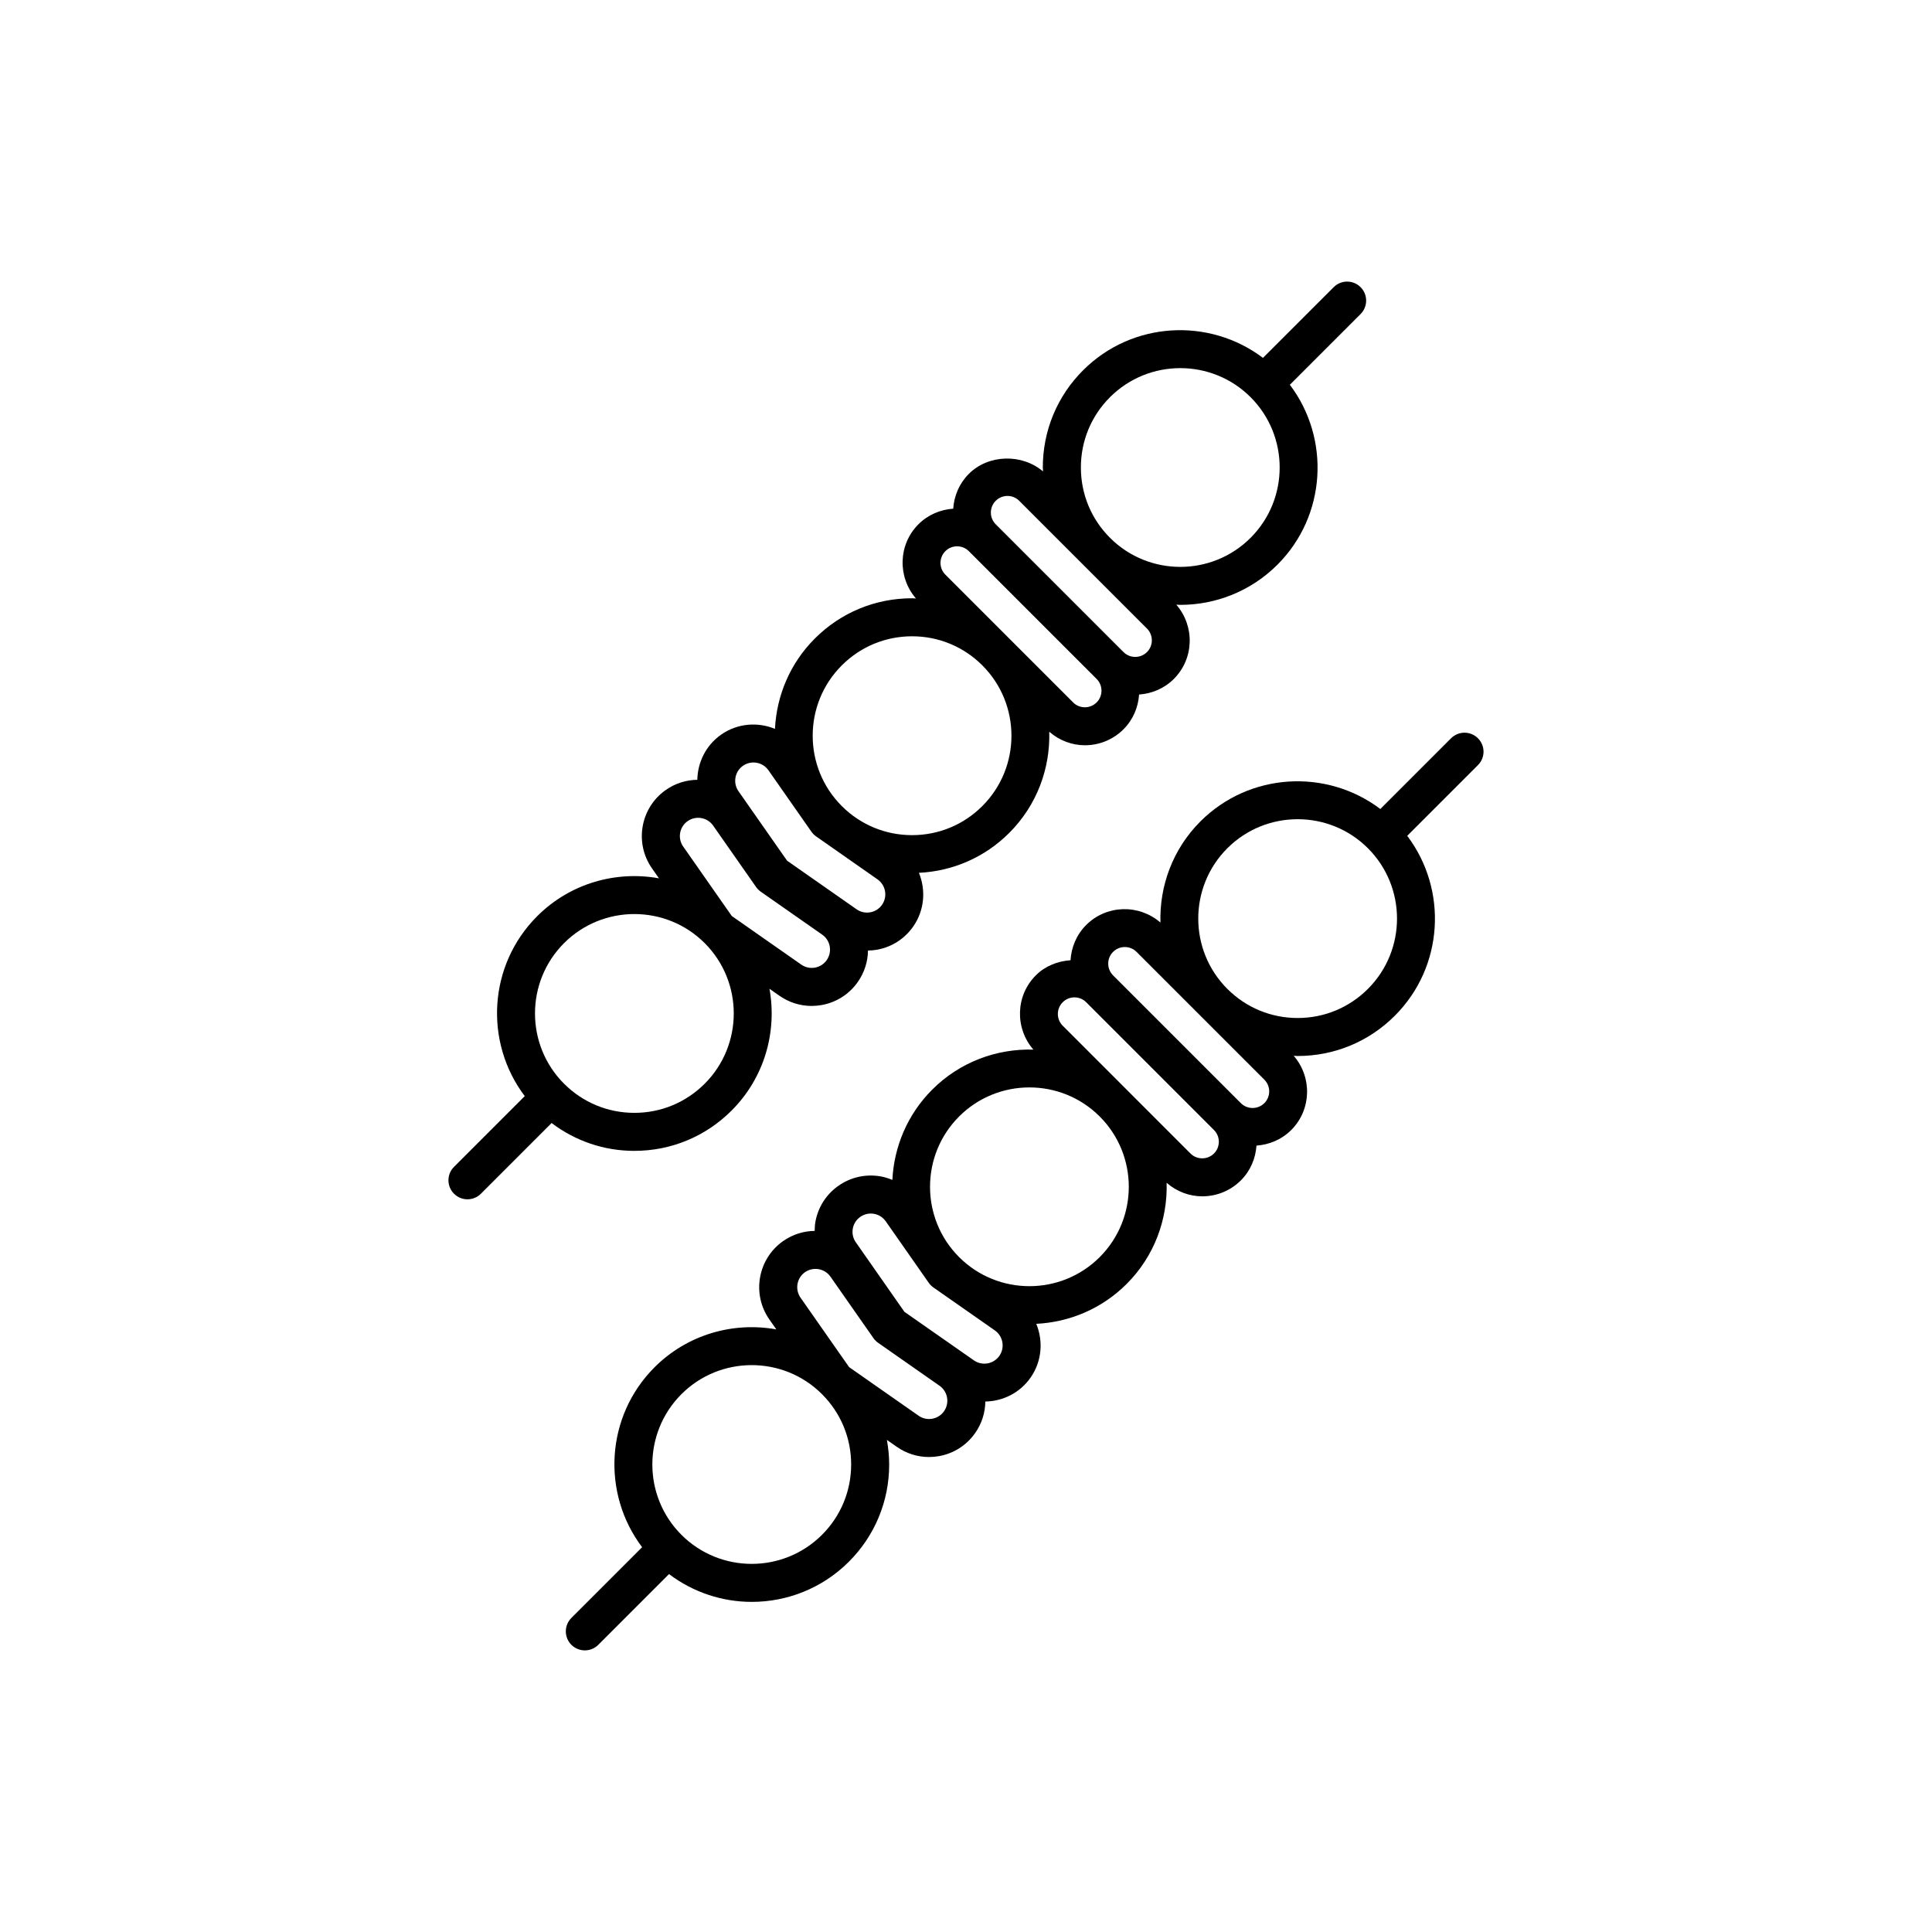
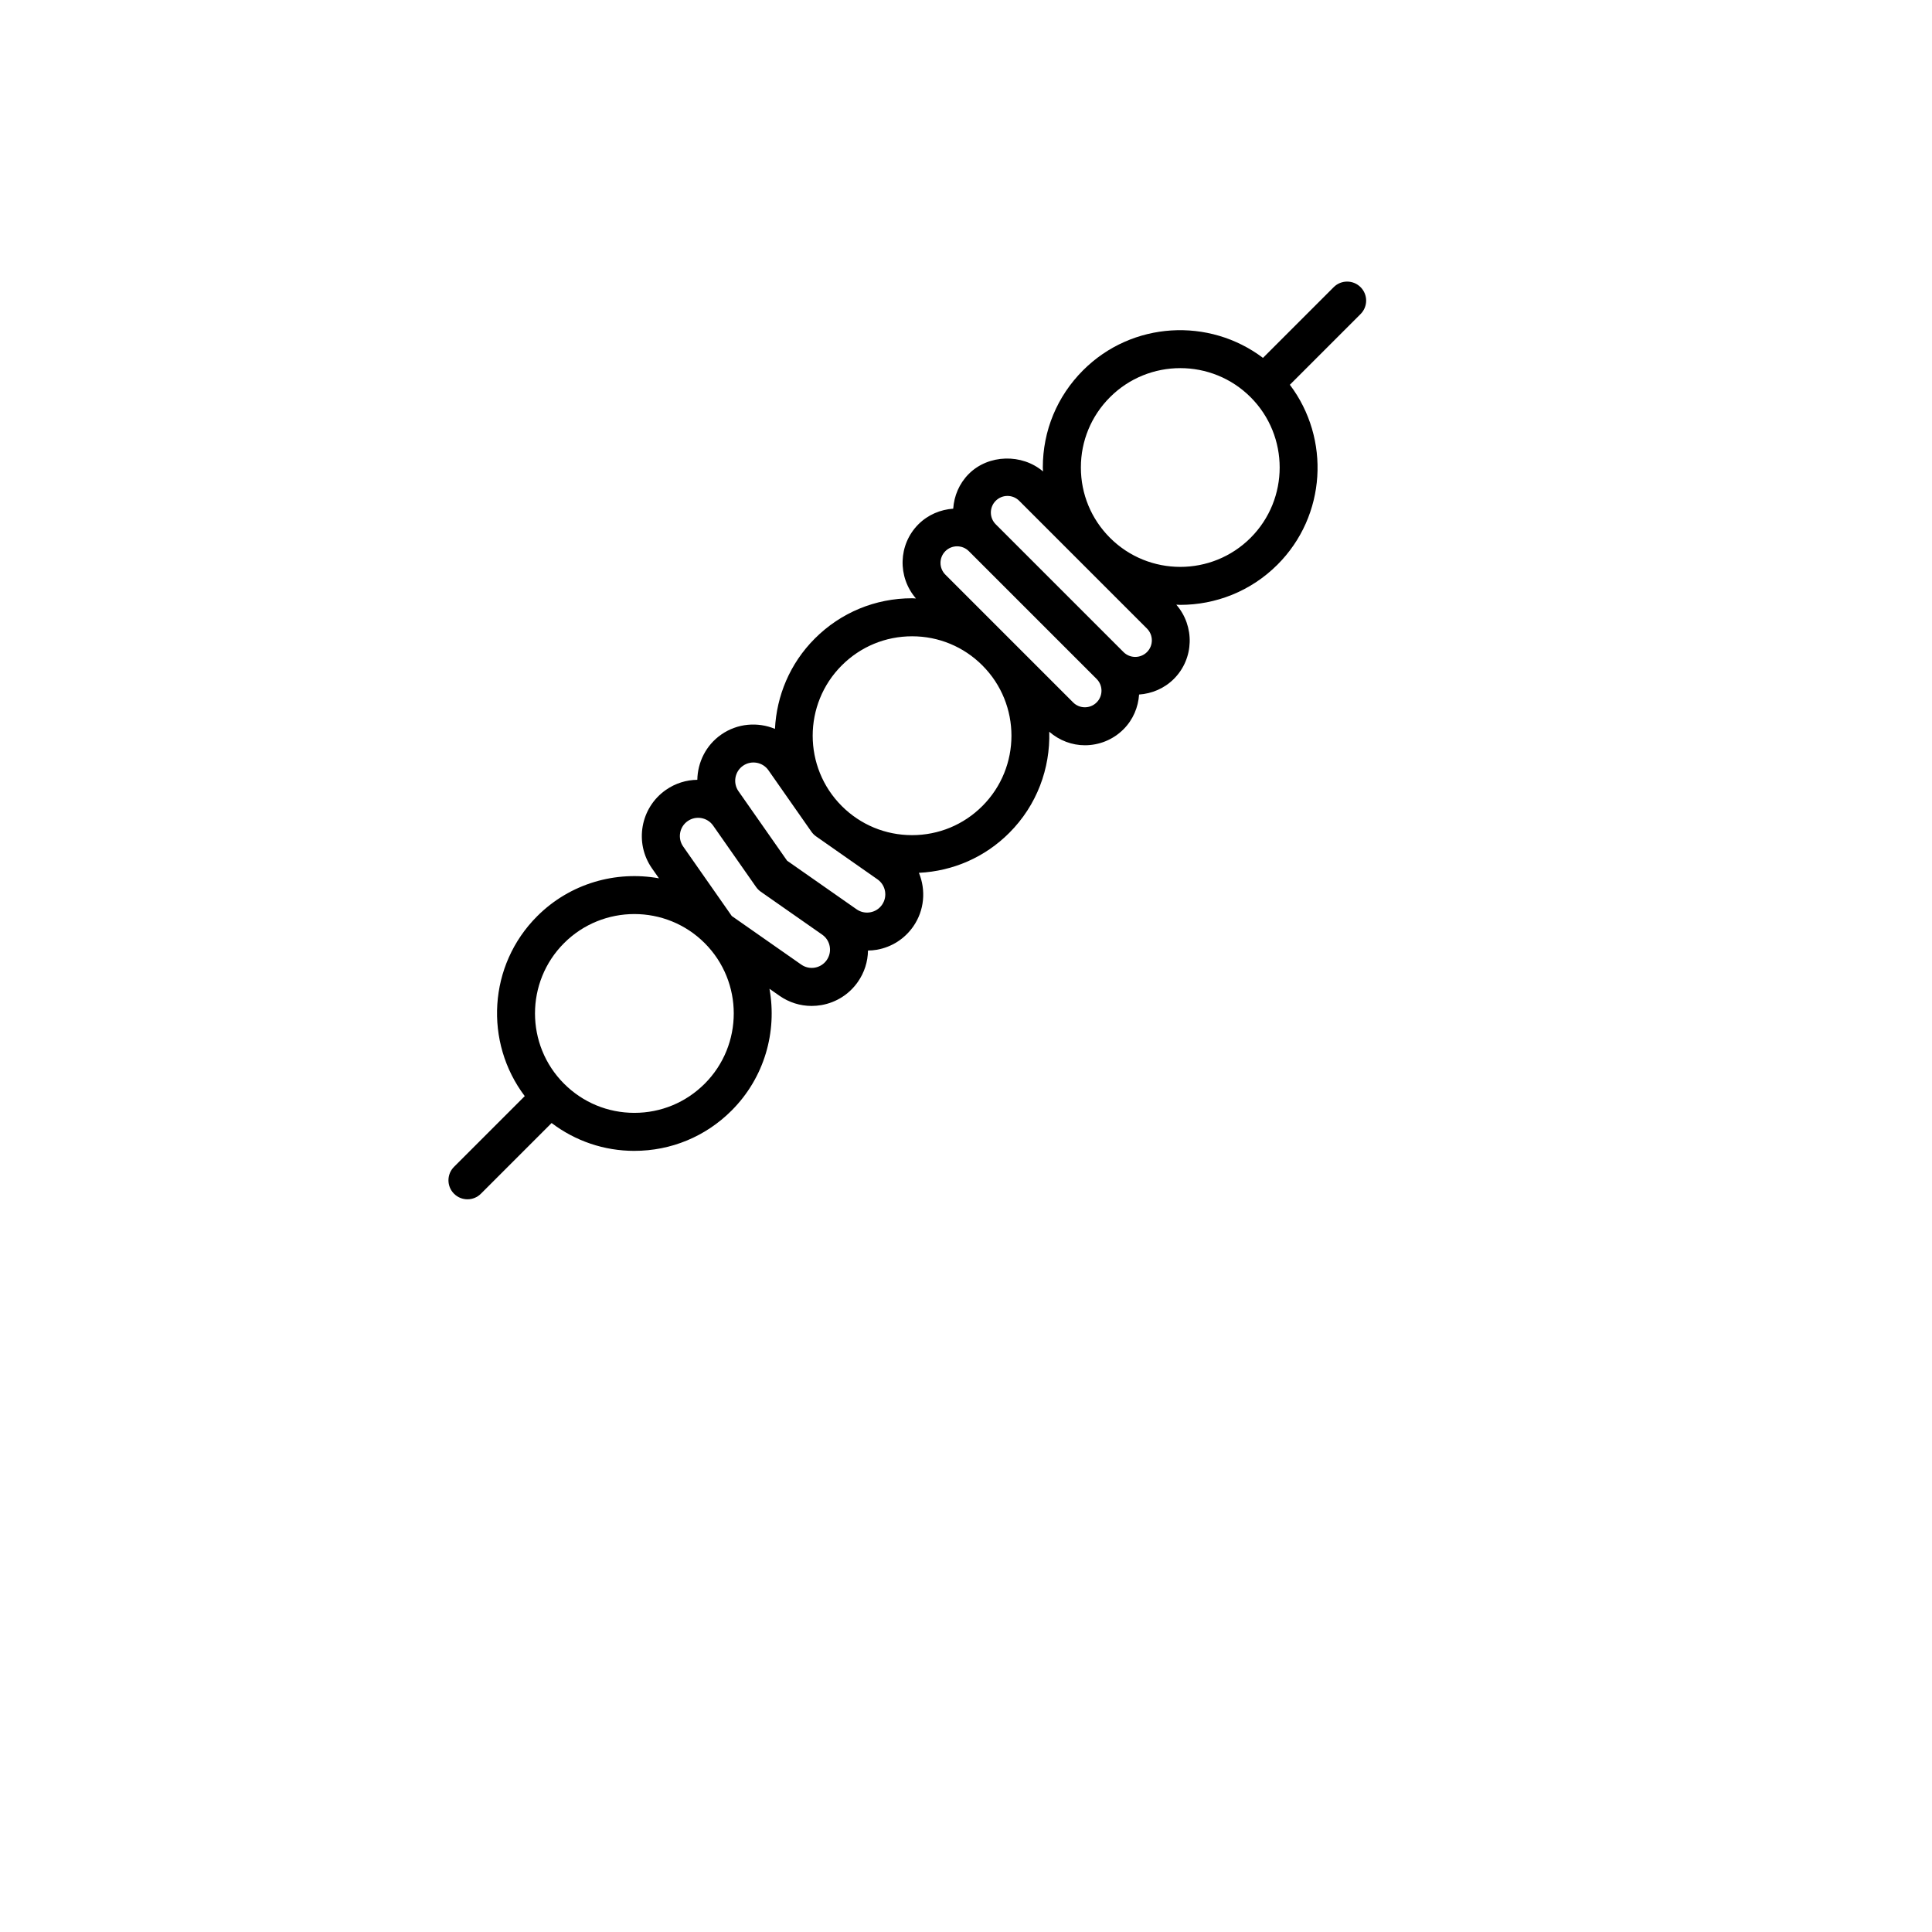
<svg xmlns="http://www.w3.org/2000/svg" fill="#000000" width="800px" height="800px" version="1.1" viewBox="144 144 512 512">
  <g>
    <path d="m312.11 448.99c9.727 0 18.875-3.789 25.758-10.672 8.766-8.766 12.102-20.922 10.047-32.285l2.652 1.855c2.535 1.77 5.484 2.695 8.512 2.695 0.875 0 1.758-0.078 2.633-0.23 3.926-0.695 7.344-2.879 9.625-6.137 1.734-2.481 2.648-5.359 2.688-8.316 0.781-0.016 1.566-0.066 2.348-0.207 3.926-0.695 7.34-2.875 9.625-6.137 3.023-4.324 3.398-9.699 1.523-14.25 9.047-0.441 17.496-4.133 23.941-10.582 7.367-7.367 10.879-17.129 10.602-26.805 2.711 2.348 6.059 3.582 9.441 3.582 3.703 0 7.41-1.41 10.234-4.234 2.562-2.562 3.898-5.856 4.133-9.211 3.356-0.238 6.648-1.574 9.215-4.137 5.394-5.394 5.57-13.992 0.648-19.676 0.348 0.012 0.699 0.051 1.047 0.051 9.328 0 18.656-3.551 25.758-10.652 12.988-12.988 14.059-33.414 3.285-47.676l18.742-18.742c1.969-1.969 1.969-5.156 0-7.125s-5.156-1.969-7.125 0l-18.742 18.742c-14.254-10.77-34.68-9.707-47.672 3.285-6.883 6.879-10.672 16.027-10.672 25.758 0 0.352 0.043 0.695 0.051 1.047-5.547-4.742-14.445-4.57-19.664 0.656-2.562 2.562-3.898 5.856-4.133 9.215-3.356 0.238-6.648 1.574-9.215 4.133-5.391 5.391-5.57 13.98-0.66 19.66-0.348-0.008-0.688-0.051-1.035-0.051-9.73 0-18.879 3.789-25.758 10.668-6.641 6.641-10.137 15.23-10.566 23.945-4.547-1.879-9.926-1.508-14.258 1.52-4.062 2.84-6.234 7.359-6.32 11.977-2.891 0.035-5.801 0.906-8.344 2.688-6.742 4.711-8.387 14.031-3.676 20.773l1.855 2.648c-11.363-2.055-23.52 1.281-32.285 10.047-12.988 12.988-14.059 33.41-3.285 47.672l-18.742 18.742c-1.969 1.969-1.969 5.156 0 7.125 0.984 0.984 2.273 1.477 3.562 1.477 1.289 0 2.578-0.492 3.562-1.477l18.738-18.738c6.293 4.762 13.898 7.379 21.926 7.379zm126.05-199.73c5.137-5.137 11.883-7.703 18.633-7.703 6.746 0 13.492 2.566 18.629 7.703 10.273 10.273 10.273 26.992 0 37.266-10.277 10.277-26.992 10.27-37.258 0-4.981-4.977-7.719-11.594-7.719-18.633-0.004-7.039 2.738-13.656 7.715-18.633zm-30.281 27.457c0.832-0.832 1.938-1.289 3.109-1.289 1.176 0 2.281 0.457 3.113 1.289l33.863 33.863c1.711 1.719 1.719 4.508 0 6.223-1.719 1.719-4.516 1.711-6.223 0l-33.863-33.863c-1.719-1.715-1.719-4.508 0-6.223zm-13.348 19.57c-1.719-1.719-1.719-4.508 0-6.223 0.855-0.859 1.984-1.285 3.109-1.285 1.133 0 2.258 0.43 3.113 1.285l33.863 33.863c1.719 1.719 1.719 4.508 0 6.223-1.719 1.719-4.516 1.715-6.223 0l-16.906-16.906c-0.008-0.008-0.016-0.016-0.023-0.027-0.008-0.008-0.02-0.016-0.027-0.023zm-27.453 24.055c4.973-4.977 11.59-7.719 18.633-7.719 7.035 0 13.645 2.738 18.617 7.707l0.023 0.023c10.262 10.273 10.258 26.98-0.012 37.25-4.973 4.977-11.59 7.719-18.633 7.719-7.039 0-13.656-2.742-18.633-7.719-10.27-10.273-10.27-26.988 0.004-37.262zm-26.176 26.594c2.195-1.527 5.219-0.988 6.746 1.195l11.387 16.281c0.34 0.48 0.758 0.902 1.238 1.238l16.273 11.387c2.188 1.531 2.727 4.559 1.195 6.746-0.742 1.059-1.852 1.766-3.125 1.988-1.289 0.223-2.559-0.062-3.617-0.801l-18.414-12.879-12.879-18.41c-1.527-2.188-0.996-5.215 1.195-6.746zm-14.66 14.664c2.184-1.531 5.219-0.996 6.746 1.191l11.387 16.281c0.34 0.48 0.758 0.902 1.238 1.238l16.281 11.383c1.062 0.742 1.766 1.852 1.992 3.125 0.227 1.273-0.059 2.559-0.801 3.621-1.523 2.184-4.547 2.727-6.742 1.191l-18.414-12.879-12.879-18.414c-1.535-2.188-1-5.211 1.191-6.738zm-32.758 32.336c5.137-5.137 11.883-7.703 18.633-7.703 6.746 0 13.496 2.566 18.633 7.703 10.273 10.273 10.273 26.988 0 37.262-4.981 4.981-11.598 7.719-18.633 7.719-7.039 0-13.652-2.742-18.633-7.719-10.273-10.273-10.273-26.988 0-37.262z" />
-     <path d="m535.67 339.65c-1.969-1.969-5.156-1.969-7.125 0l-18.742 18.742c-14.254-10.77-34.672-9.703-47.676 3.285-7.367 7.367-10.875 17.133-10.598 26.809-5.676-4.918-14.27-4.75-19.68 0.648-2.594 2.594-3.938 5.938-4.148 9.34-3.398 0.23-6.723 1.523-9.199 4.008-5.394 5.391-5.57 13.992-0.648 19.676-9.676-0.277-19.441 3.234-26.805 10.602-6.637 6.637-10.129 15.219-10.562 23.93-0.996-0.41-2.031-0.742-3.117-0.934-3.922-0.68-7.875 0.184-11.145 2.469-3.266 2.277-5.453 5.699-6.144 9.625-0.141 0.785-0.168 1.57-0.184 2.352-2.891 0.035-5.797 0.906-8.34 2.684-6.734 4.715-8.387 14.031-3.676 20.777l1.852 2.644c-11.363-2.055-23.52 1.285-32.281 10.047-12.988 12.992-14.059 33.414-3.285 47.676l-18.742 18.742c-1.969 1.969-1.969 5.156 0 7.125 0.992 0.98 2.281 1.473 3.57 1.473 1.289 0 2.578-0.492 3.562-1.477l18.742-18.742c6.465 4.883 14.18 7.367 21.918 7.367 9.324 0 18.652-3.551 25.75-10.652 6.883-6.879 10.672-16.023 10.672-25.758 0-2.211-0.223-4.387-0.605-6.519l2.637 1.844c2.535 1.77 5.484 2.695 8.512 2.695 0.875 0 1.758-0.078 2.633-0.23 3.926-0.695 7.344-2.879 9.625-6.141 1.777-2.539 2.644-5.445 2.684-8.332 4.617-0.082 9.137-2.266 11.98-6.332 3.027-4.328 3.398-9.707 1.516-14.262 8.711-0.43 17.309-3.926 23.949-10.566 7.367-7.367 10.875-17.133 10.598-26.805 2.711 2.352 6.059 3.582 9.441 3.582 3.711 0 7.418-1.41 10.242-4.231 2.559-2.562 3.894-5.856 4.129-9.211 3.356-0.238 6.648-1.574 9.211-4.137 5.391-5.391 5.57-13.98 0.66-19.66 0.348 0.008 0.688 0.051 1.035 0.051 9.73 0 18.879-3.789 25.758-10.672 12.988-12.988 14.059-33.41 3.285-47.672l18.742-18.742c1.969-1.961 1.969-5.148 0-7.117zm-173.83 211.09c-10.27 10.27-26.98 10.277-37.258 0-10.273-10.273-10.273-26.984 0-37.266 5.137-5.137 11.883-7.703 18.629-7.703 6.75 0 13.496 2.566 18.633 7.703 4.981 4.981 7.719 11.598 7.719 18.633-0.004 7.043-2.742 13.656-7.723 18.633zm32.34-32.75c-1.523 2.18-4.547 2.731-6.742 1.191l-18.414-12.879-12.879-18.41c-1.523-2.195-0.992-5.219 1.191-6.75 2.195-1.516 5.215-0.992 6.75 1.195l11.387 16.285c0.336 0.48 0.758 0.898 1.238 1.238l16.277 11.379c2.184 1.527 2.723 4.555 1.191 6.75zm14.66-14.668c-1.531 2.184-4.555 2.715-6.742 1.195l-18.422-12.875-12.875-18.422c-0.742-1.059-1.023-2.344-0.801-3.617 0.227-1.273 0.934-2.383 1.996-3.125 1.062-0.738 2.344-1.02 3.621-0.801 1.27 0.227 2.375 0.93 3.121 1.992l11.387 16.285c0.336 0.48 0.758 0.906 1.238 1.238l16.281 11.379c2.191 1.535 2.727 4.559 1.195 6.75zm26.598-26.176c-10.277 10.277-26.996 10.27-37.266 0-10.273-10.277-10.273-26.992 0-37.266 5.137-5.137 11.883-7.703 18.633-7.703 6.734 0 13.473 2.562 18.605 7.684l0.051 0.047c10.246 10.277 10.242 26.969-0.023 37.238zm30.277-27.453c-1.723 1.711-4.523 1.703-6.223 0l-16.906-16.91c-0.008-0.008-0.016-0.016-0.023-0.027-0.008-0.008-0.016-0.016-0.023-0.023l-16.906-16.906c-1.719-1.719-1.719-4.508-0.004-6.223 0.832-0.832 1.938-1.289 3.109-1.289 1.176 0 2.281 0.457 3.113 1.289l33.863 33.863c1.715 1.719 1.715 4.508 0 6.227zm13.348-19.57c1.719 1.719 1.719 4.508 0 6.223-1.723 1.711-4.523 1.707-6.223 0l-33.863-33.863c-1.711-1.719-1.719-4.508 0-6.223 0.855-0.859 1.984-1.285 3.109-1.285 1.133 0 2.258 0.43 3.113 1.285zm27.457-24.059c-4.981 4.981-11.59 7.719-18.633 7.719-7.035 0-13.652-2.742-18.633-7.719-10.273-10.273-10.273-26.988 0-37.262 5.137-5.137 11.887-7.703 18.633-7.703 6.75 0 13.496 2.566 18.633 7.703 10.27 10.27 10.27 26.988 0 37.262z" />
  </g>
</svg>